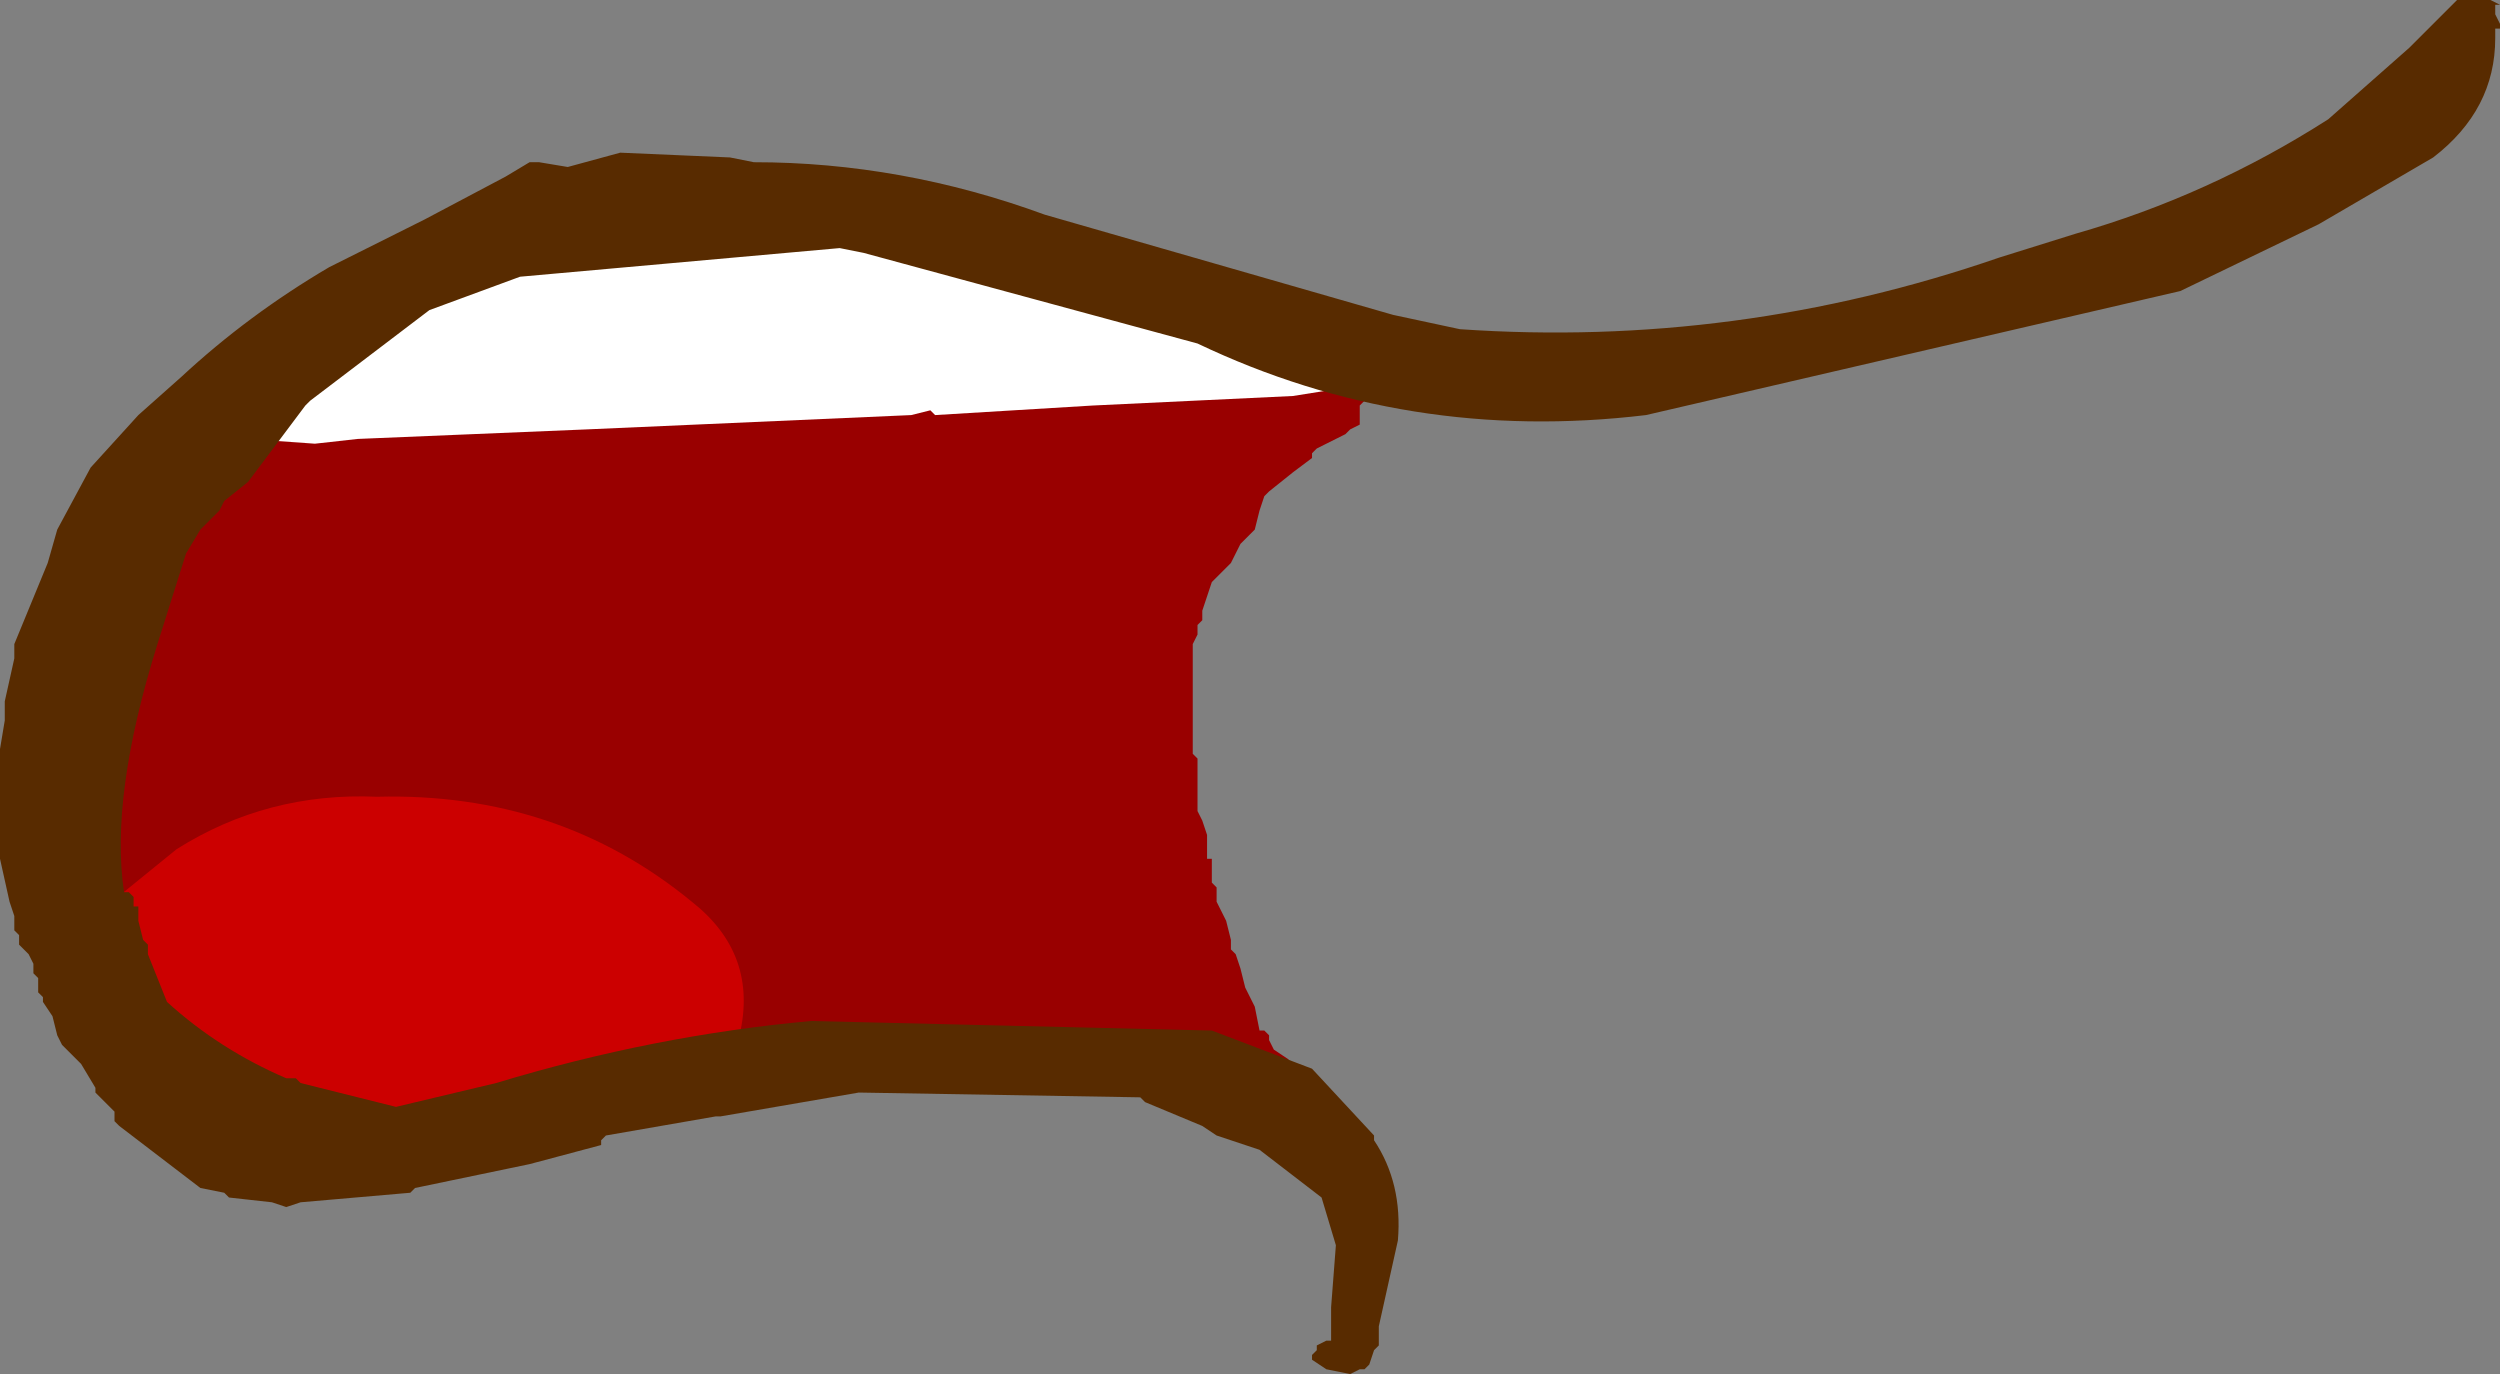
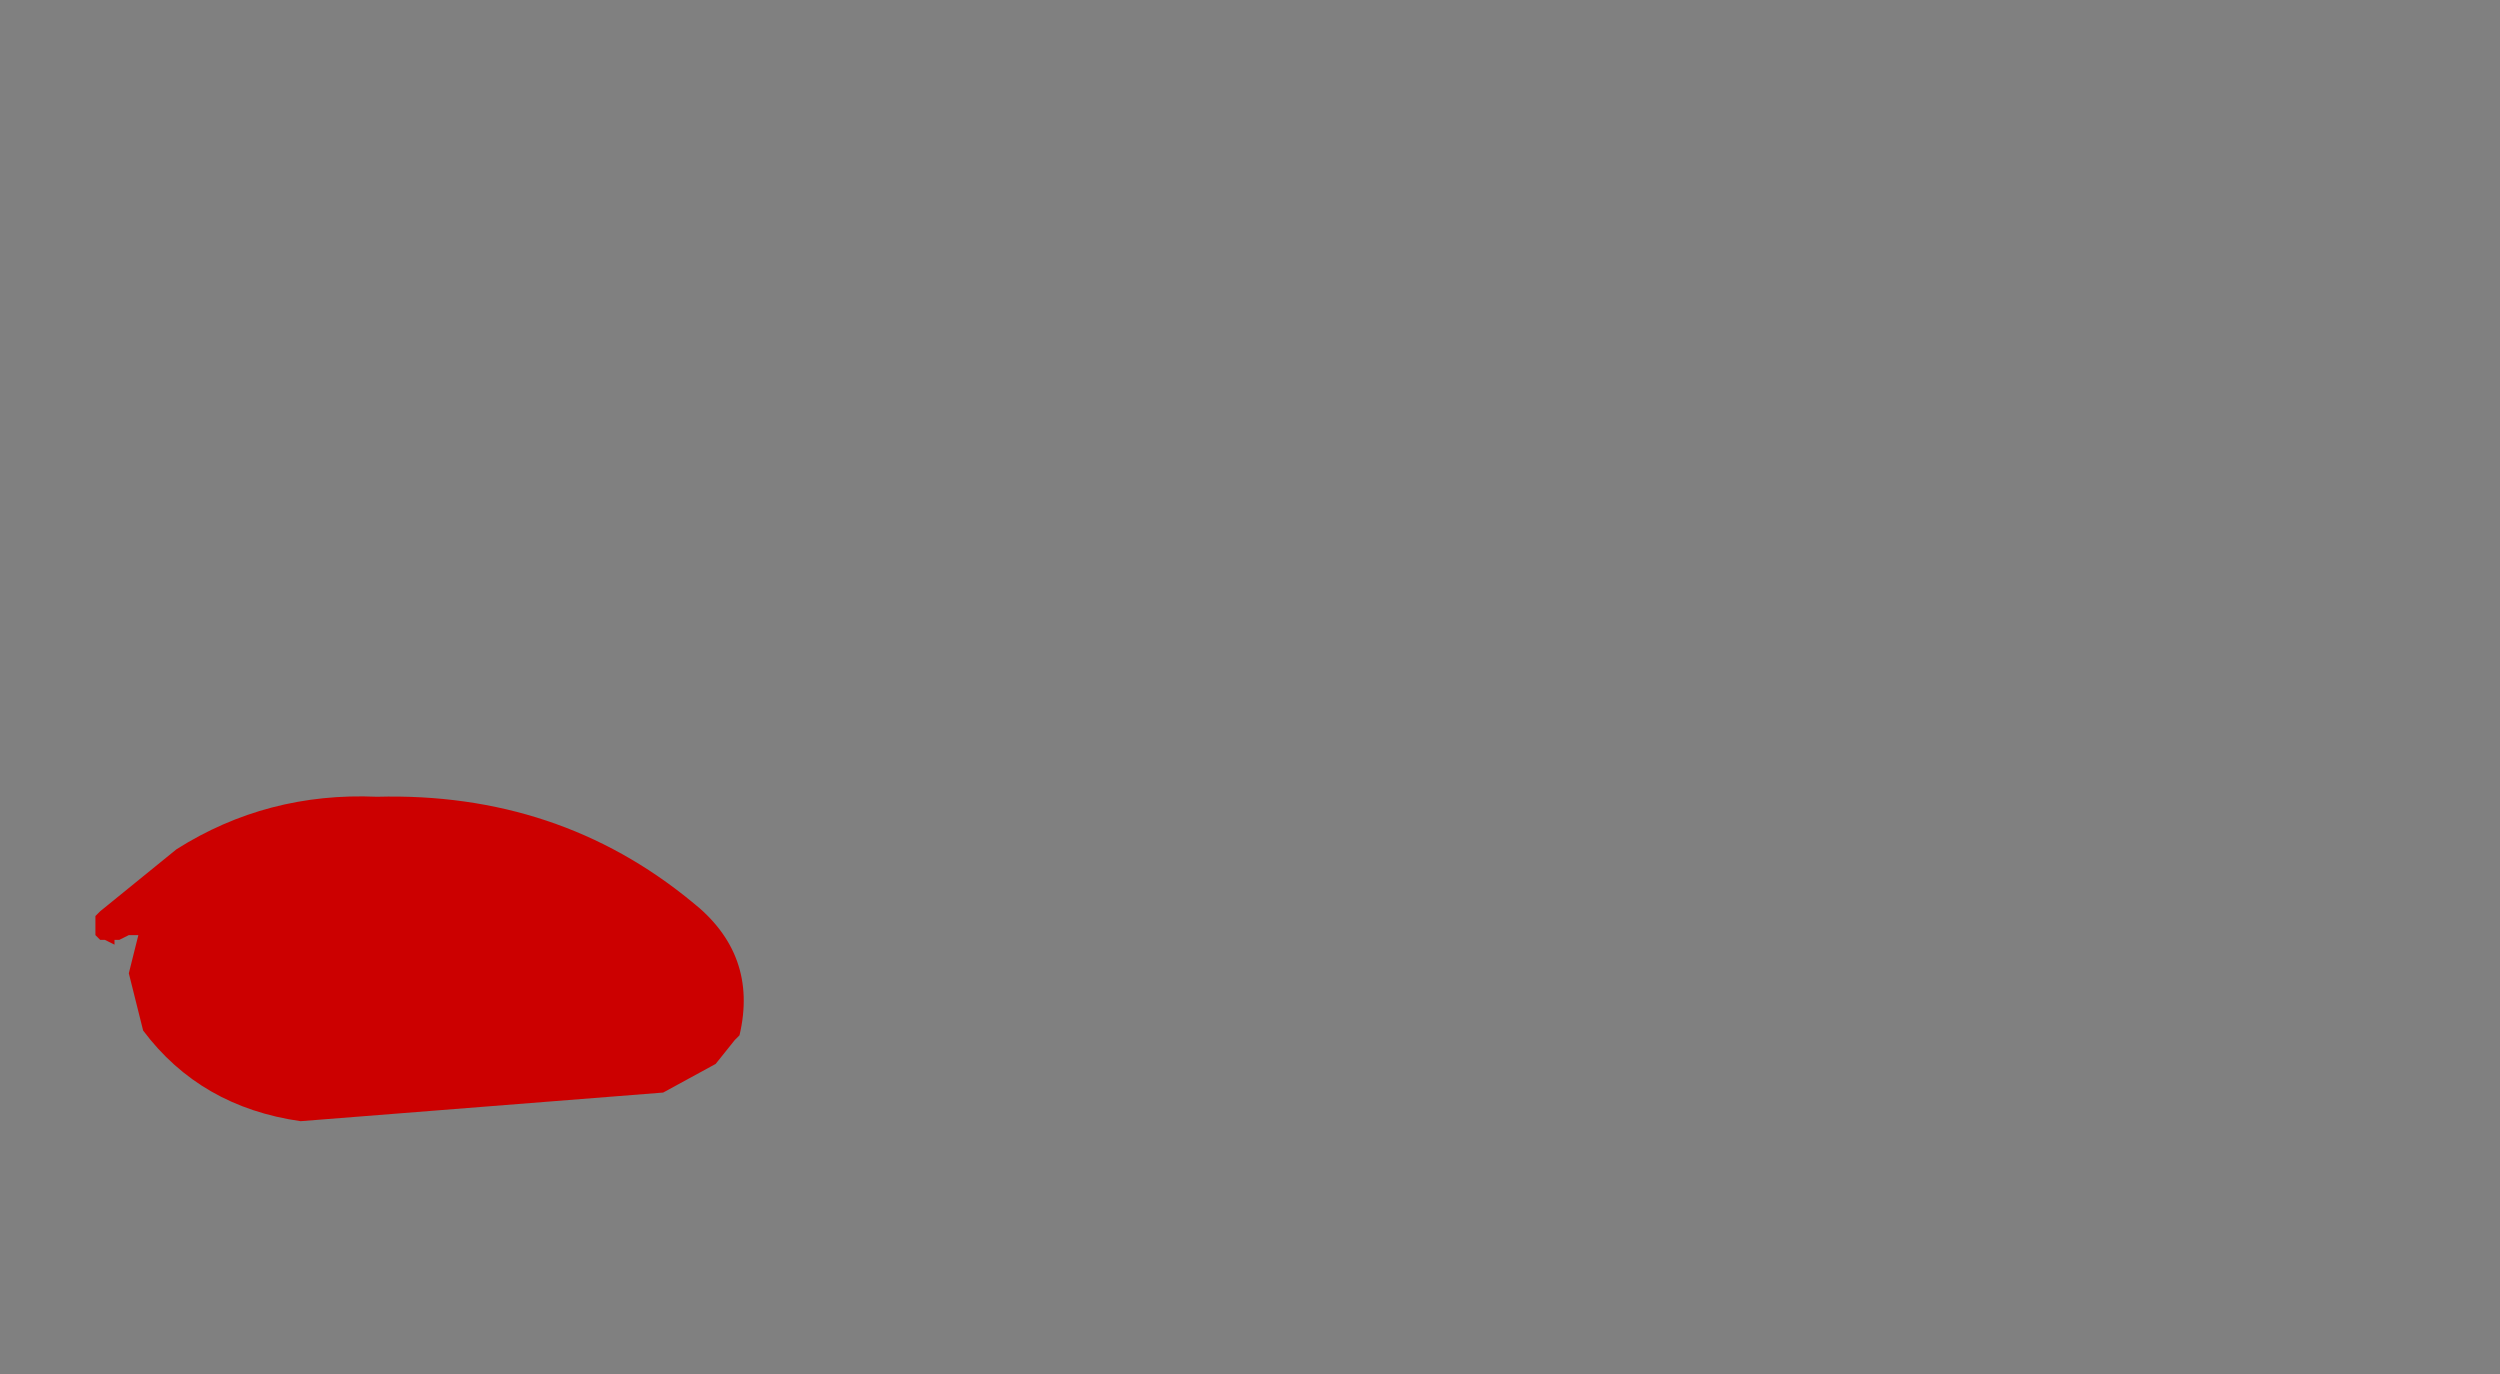
<svg xmlns="http://www.w3.org/2000/svg" height="14.4px" width="26.2px">
  <rect width="100%" height="100%" fill="#808080" stroke="none" />
  <g transform="matrix(1.0, 0.0, 0.0, 1.0, 10.35, 3.15)">
-     <path d="M-4.45 -0.45 L-4.15 -0.55 -0.05 -0.3 Q1.25 0.0 2.35 0.8 L3.05 0.6 3.15 0.5 3.4 0.45 3.65 0.45 3.8 0.45 3.9 0.5 3.9 0.55 3.95 0.6 3.95 0.7 3.95 0.85 4.0 0.95 3.95 1.0 3.95 1.05 3.9 1.1 3.9 1.3 3.8 1.35 3.75 1.4 3.65 1.45 3.55 1.5 3.45 1.55 3.4 1.6 3.4 1.65 3.2 1.8 2.95 2.0 2.9 2.05 2.85 2.2 2.8 2.4 2.75 2.45 2.65 2.55 2.55 2.75 2.35 2.95 2.25 3.25 2.25 3.35 2.2 3.4 2.2 3.5 2.15 3.6 2.15 3.8 2.15 4.05 2.15 4.35 2.15 4.55 2.15 4.75 2.2 4.8 2.2 4.85 2.2 4.95 2.2 5.05 2.2 5.25 2.2 5.35 2.25 5.45 2.3 5.6 2.3 5.8 2.3 5.85 2.35 5.85 2.35 6.1 2.4 6.15 2.4 6.2 2.4 6.3 2.45 6.4 2.5 6.5 2.55 6.7 2.55 6.8 2.6 6.85 2.65 7.0 2.7 7.2 2.8 7.4 2.85 7.65 2.9 7.65 2.95 7.7 2.95 7.75 3.0 7.85 3.15 7.95 3.25 8.1 3.35 8.2 3.4 8.2 3.4 8.25 3.45 8.3 3.45 8.4 3.4 8.45 3.4 8.55 3.3 8.6 3.25 8.6 3.2 8.65 3.15 8.65 3.05 8.6 3.0 8.6 2.9 8.55 2.8 8.4 2.7 8.35 2.65 8.4 2.6 8.4 2.55 8.45 2.5 8.55 2.4 8.55 1.6 8.15 0.8 7.85 Q-0.5 7.7 -1.85 7.85 L-4.5 8.4 -7.6 8.2 Q-8.6 7.7 -9.05 6.65 L-9.05 6.6 -9.1 6.6 -9.1 6.45 -9.15 6.3 -9.15 6.2 -9.2 6.0 -9.2 5.95 -9.3 5.35 -9.3 4.35 -9.15 2.75 -9.15 2.7 -9.1 2.55 -9.0 2.45 -8.95 2.3 -8.8 2.05 -8.7 1.95 -8.55 1.6 Q-7.85 0.1 -6.4 -0.05 L-4.45 -0.45" fill="#990000" fill-rule="evenodd" stroke="none" />
    <path d="M-9.3 6.4 L-8.5 5.75 Q-7.55 5.15 -6.4 5.2 -4.5 5.15 -3.1 6.3 -2.4 6.85 -2.6 7.7 L-2.65 7.75 -2.85 8.0 -3.4 8.3 -7.2 8.6 Q-8.25 8.45 -8.85 7.65 L-9.0 7.05 -8.9 6.65 -9.0 6.65 -9.1 6.7 -9.15 6.7 -9.15 6.75 -9.25 6.7 -9.3 6.7 -9.35 6.65 -9.35 6.45 -9.3 6.4" fill="#cc0000" fill-rule="evenodd" stroke="none" />
-     <path d="M2.8 0.1 L4.65 0.5 5.4 0.65 3.2 1.0 1.1 1.1 -0.55 1.2 -0.6 1.15 -0.8 1.2 -4.2 1.35 -6.6 1.45 -7.05 1.5 -7.75 1.45 -7.8 1.4 -7.8 1.35 -7.85 1.3 -7.85 1.2 -7.85 1.05 -7.8 0.9 -7.8 0.8 -5.95 -0.45 -4.85 -0.9 -4.7 -0.9 -4.6 -0.95 -3.7 -1.05 -2.6 -0.95 -2.5 -1.0 -2.0 -1.0 -1.6 -1.0 -0.5 -0.75 0.65 -0.55 2.8 0.1" fill="#ffffff" fill-rule="evenodd" stroke="none" />
-     <path d="M13.95 -0.8 L12.5 -0.1 6.9 1.2 Q4.4 1.5 2.2 0.45 L-1.3 -0.5 -1.55 -0.55 -4.9 -0.25 -5.85 0.1 -7.1 1.05 -7.15 1.1 -7.75 1.9 -8.0 2.1 -8.05 2.2 -8.25 2.4 -8.4 2.65 -8.7 3.6 Q-9.2 5.2 -9.05 6.2 L-9.0 6.2 -8.95 6.25 -8.95 6.35 -8.9 6.35 -8.9 6.5 -8.85 6.7 -8.8 6.75 -8.8 6.85 -8.7 7.1 -8.6 7.35 Q-8.05 7.85 -7.35 8.15 L-7.25 8.15 -7.2 8.2 -6.2 8.45 -5.15 8.2 Q-3.5 7.7 -1.85 7.55 L2.35 7.65 3.4 8.05 4.05 8.75 4.05 8.8 Q4.35 9.25 4.3 9.85 L4.1 10.75 4.1 10.85 4.1 10.95 4.05 11.0 4.0 11.15 3.95 11.2 3.9 11.2 3.8 11.25 3.55 11.2 3.4 11.1 3.4 11.05 3.45 11.0 3.45 10.95 3.55 10.9 3.6 10.9 3.6 10.85 3.6 10.75 3.6 10.65 3.6 10.55 3.65 9.9 3.5 9.4 2.85 8.9 2.7 8.85 2.4 8.75 2.25 8.65 1.65 8.4 1.6 8.35 -1.35 8.3 -2.8 8.55 -2.85 8.55 -4.0 8.75 -4.05 8.8 -4.05 8.85 -4.8 9.05 -6.0 9.3 -6.05 9.35 -7.2 9.45 -7.35 9.5 -7.5 9.45 -7.95 9.4 -8.0 9.35 -8.25 9.3 -9.1 8.65 -9.15 8.6 -9.15 8.5 -9.25 8.4 -9.35 8.3 -9.35 8.25 -9.5 8.0 -9.6 7.9 -9.7 7.8 -9.75 7.7 -9.8 7.5 -9.9 7.35 -9.9 7.3 -9.95 7.25 -9.95 7.1 -10.0 7.05 -10.0 6.95 -10.05 6.85 -10.1 6.8 -10.15 6.75 -10.15 6.65 -10.2 6.6 -10.2 6.55 -10.2 6.45 -10.25 6.3 -10.35 5.85 -10.35 5.75 -10.35 5.2 -10.35 4.7 -10.3 4.4 -10.3 4.2 -10.2 3.75 -10.2 3.6 -9.85 2.75 -9.75 2.4 -9.4 1.75 -8.9 1.2 -8.45 0.8 Q-7.75 0.15 -6.9 -0.35 L-5.9 -0.85 -5.05 -1.3 -4.8 -1.45 -4.7 -1.45 -4.4 -1.4 -3.85 -1.55 -2.7 -1.5 -2.45 -1.45 Q-0.9 -1.45 0.6 -0.9 L4.25 0.15 4.95 0.3 Q7.85 0.5 10.6 -0.45 L11.4 -0.7 Q12.8 -1.1 14.05 -1.9 L14.9 -2.65 15.25 -3.0 15.4 -3.15 15.5 -3.15 15.55 -3.15 15.75 -3.15 15.85 -3.1 15.8 -3.1 15.8 -3.0 15.85 -2.9 15.85 -2.85 15.8 -2.85 15.8 -2.75 Q15.8 -2.0 15.15 -1.5 L13.95 -0.8" fill="#582b00" fill-rule="evenodd" stroke="none" />
  </g>
</svg>